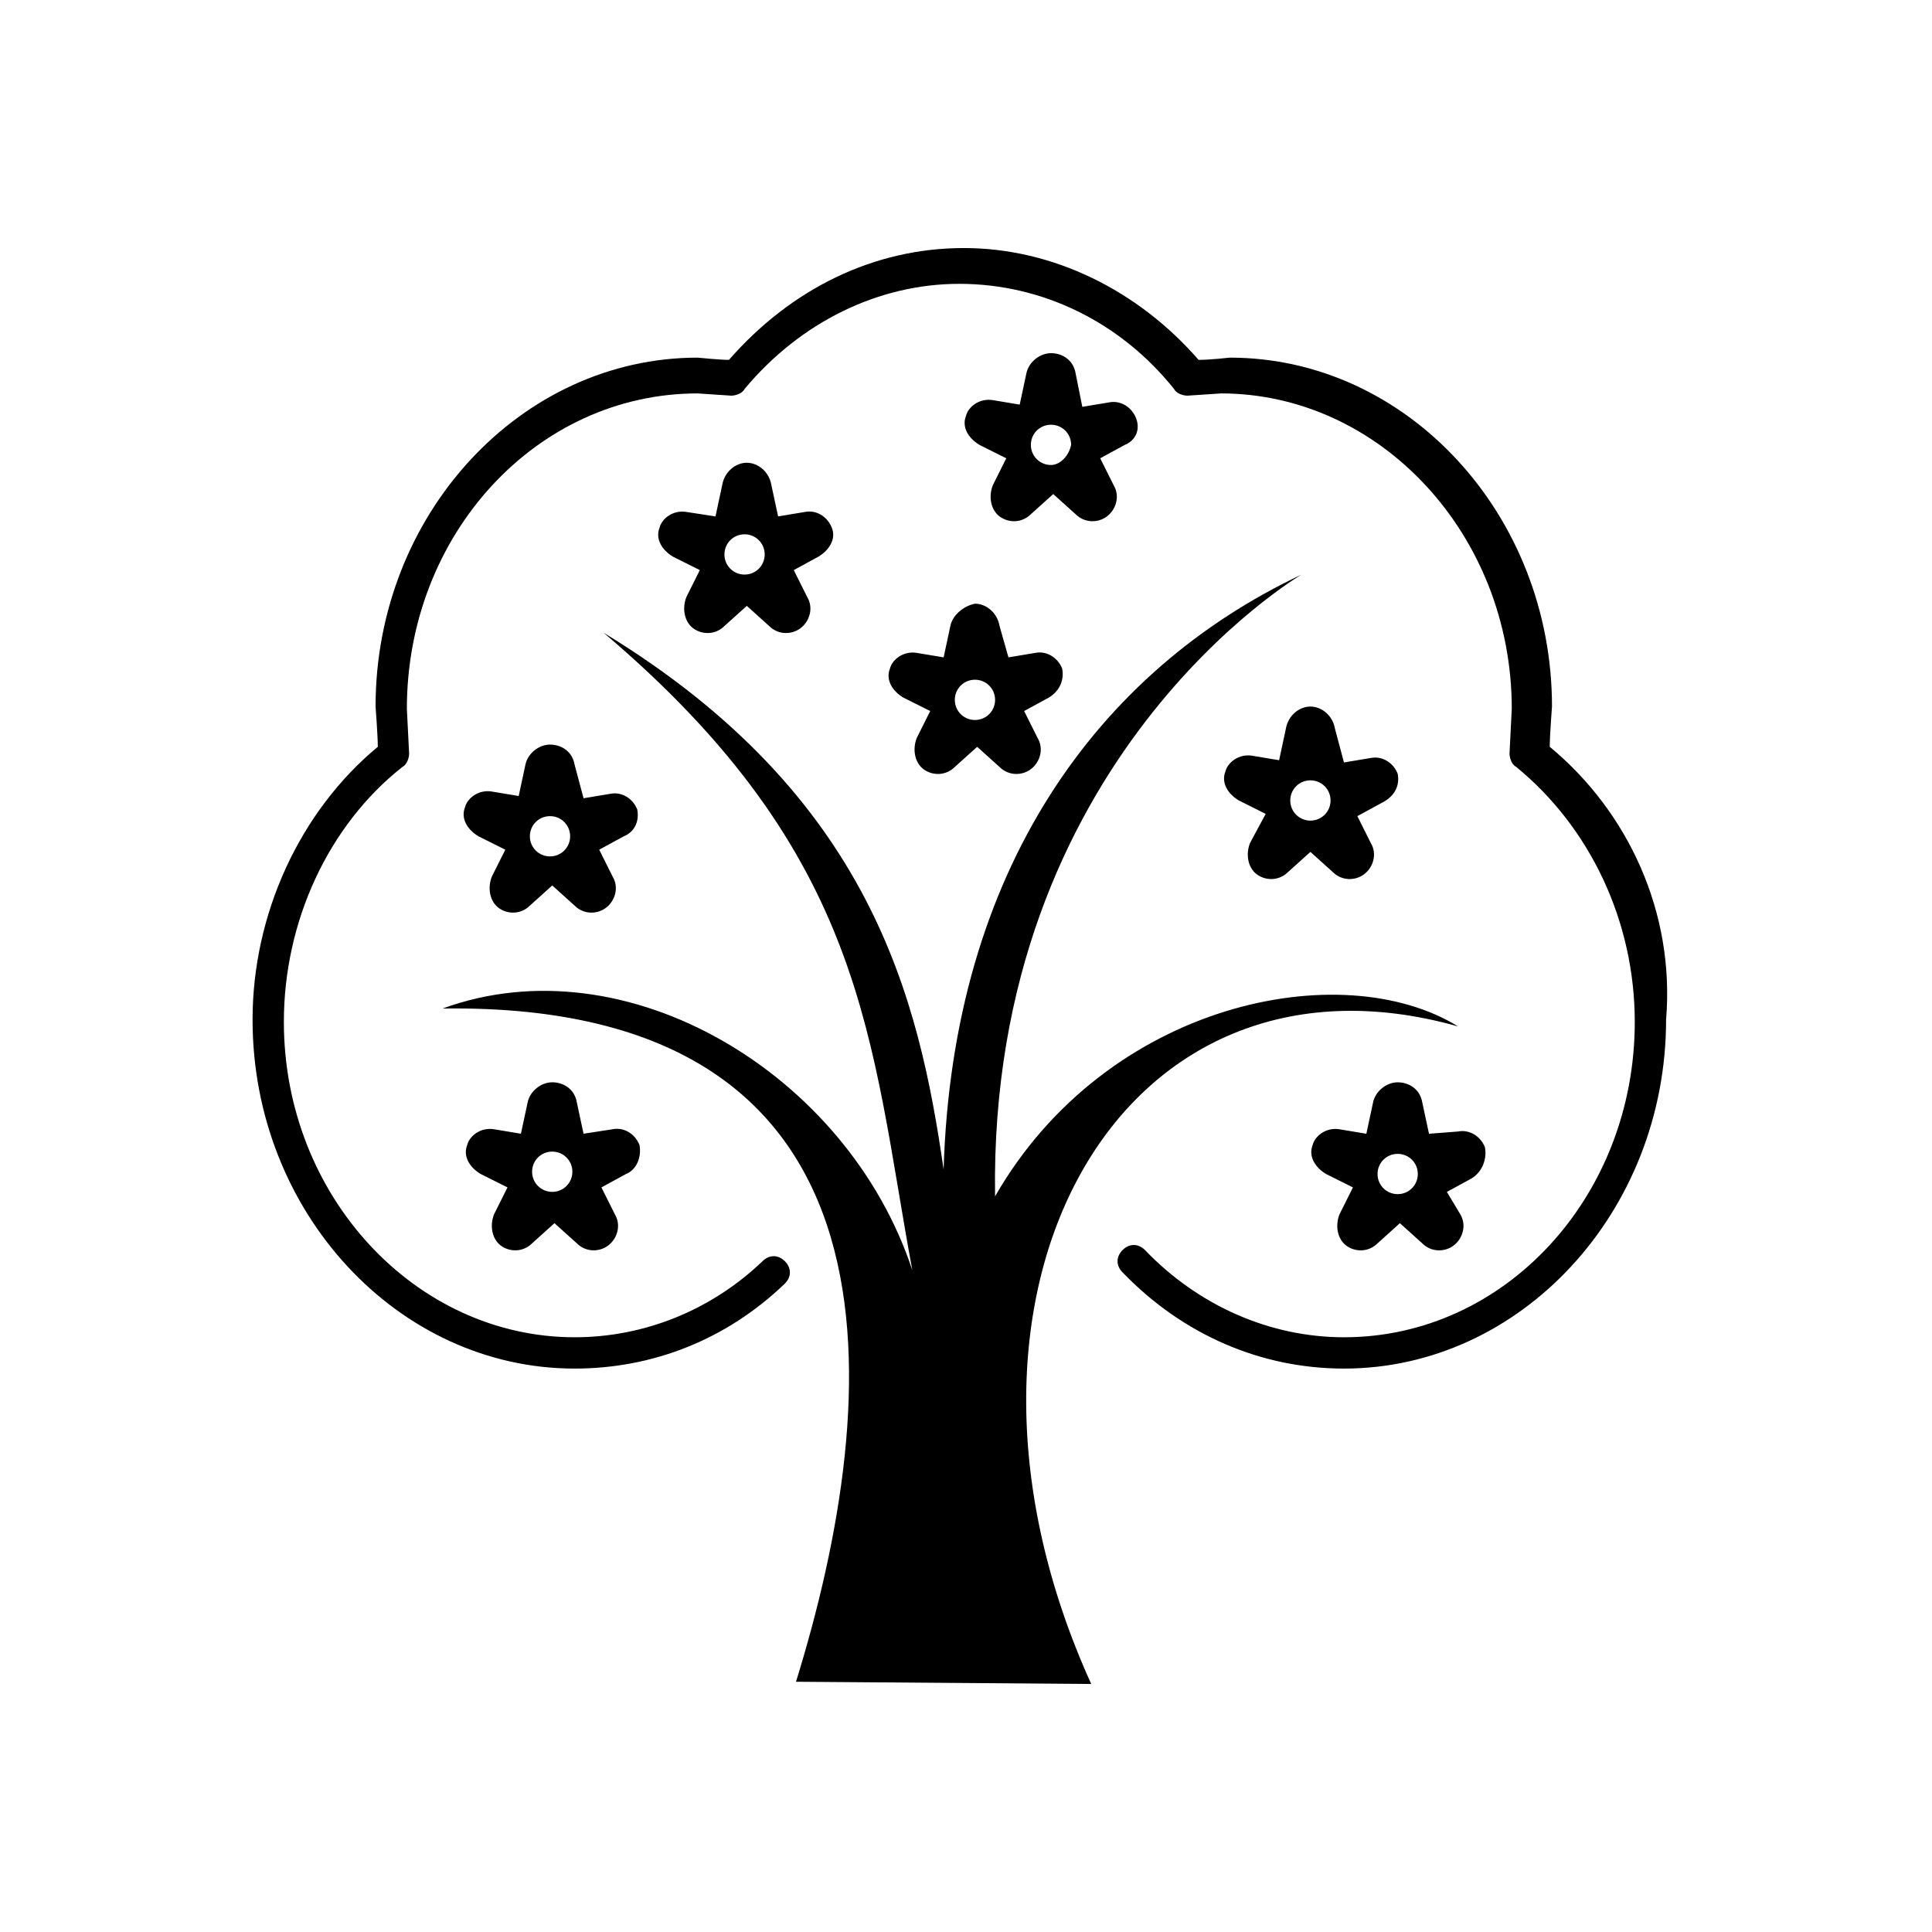
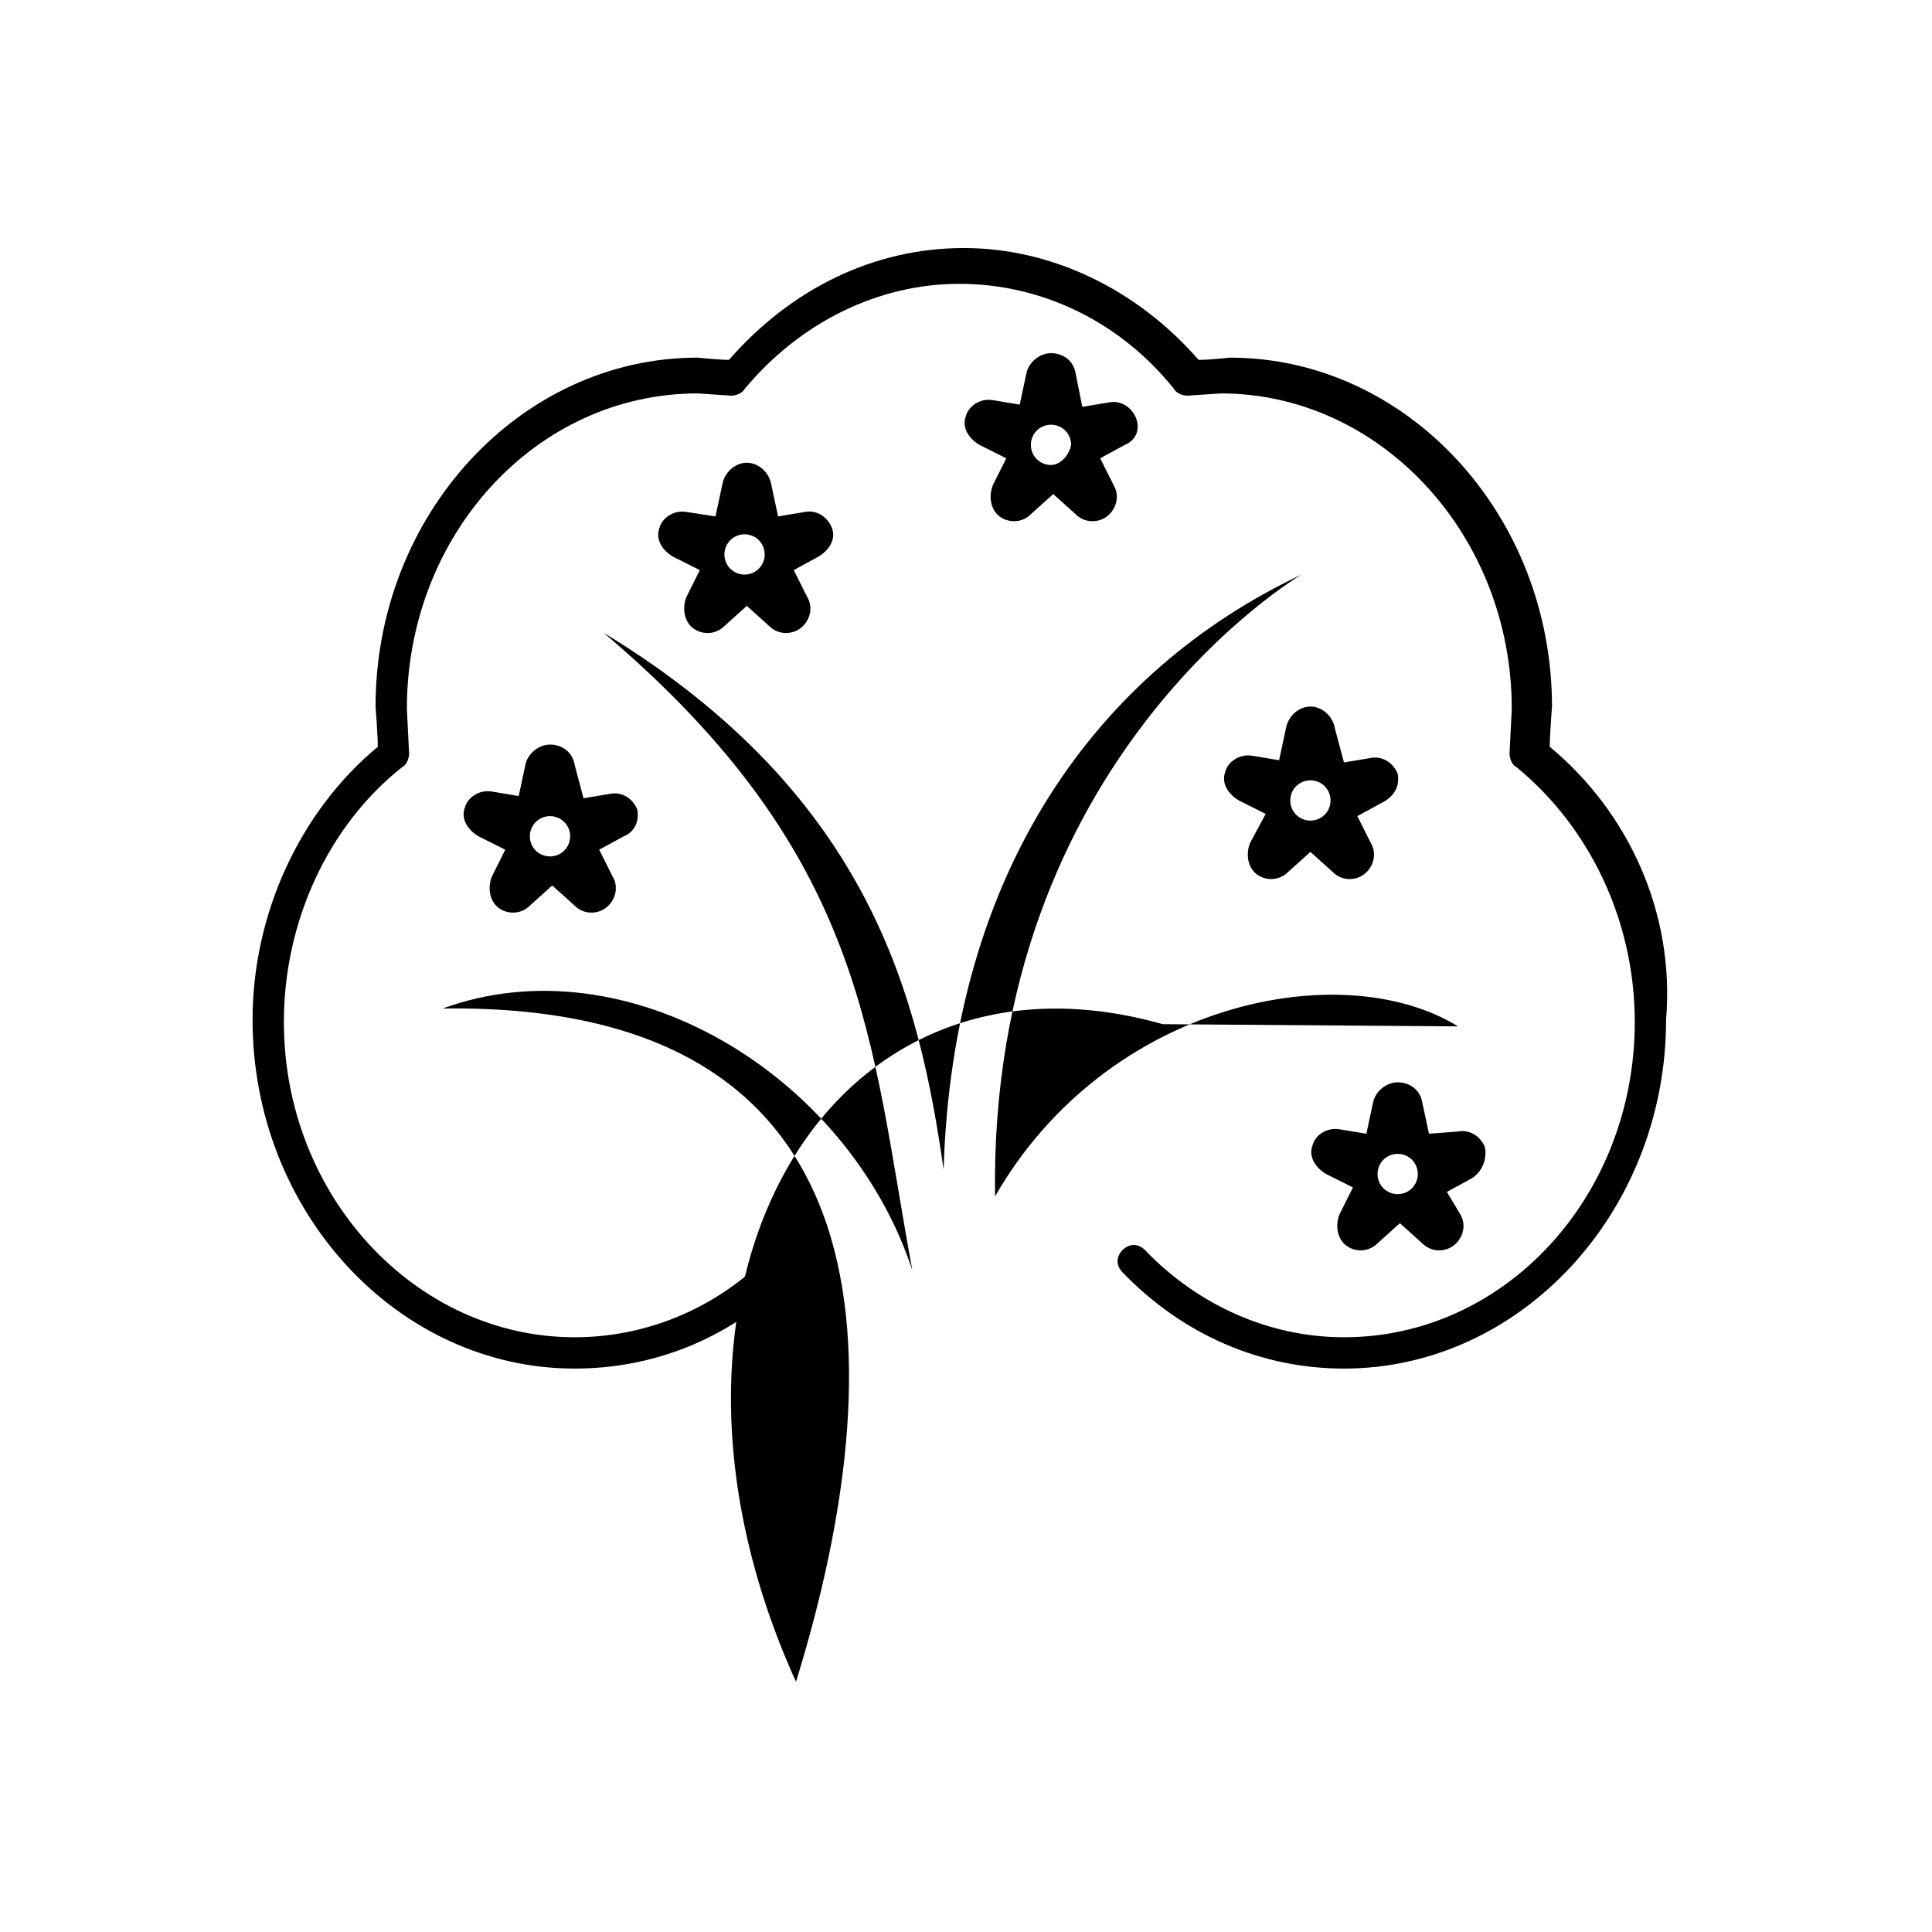
<svg xmlns="http://www.w3.org/2000/svg" fill="#000000" width="800px" height="800px" version="1.1" viewBox="144 144 512 512">
  <g>
    <path d="m554.7 341.91c0-2.965 0.594-10.668 0.594-10.668 0-50.973-38.527-92.465-85.352-92.465 0 0-5.336 0.594-8.297 0.594-16.004-18.375-38.527-29.637-62.234-29.637-23.707 0-45.641 10.668-62.234 29.637-2.371 0-8.297-0.594-8.297-0.594-46.824 0-85.352 41.488-85.352 92.465 0 0 0.594 7.707 0.594 10.668-20.746 17.188-33.191 44.453-33.191 72.312 0 50.973 38.527 92.465 85.352 92.465 20.746 0 40.305-7.707 55.715-22.523 1.777-1.777 1.777-4.148 0-5.926-1.777-1.777-4.148-1.777-5.926 0-13.633 13.039-31.414 20.152-49.789 20.152-42.082 0-77.055-37.34-77.055-83.574 0-26.672 11.855-52.16 31.414-67.57 1.184-0.594 1.777-2.371 1.777-3.555l-0.594-11.855c0-46.23 34.379-83.574 77.055-83.574l8.891 0.594c1.184 0 2.965-0.594 3.555-1.777 14.816-17.781 35.562-27.859 56.902-27.859 21.93 0 42.676 10.078 56.902 27.859 0.594 1.184 2.371 1.777 3.555 1.777l8.891-0.594c42.082 0 77.055 37.34 77.055 83.574l-0.594 11.855c0 1.184 0.594 2.965 1.777 3.555 19.559 16.004 31.414 40.898 31.414 67.57 0 46.23-34.379 83.574-77.055 83.574-19.559 0-38.527-8.297-52.75-23.117-1.777-1.777-4.148-1.777-5.926 0s-1.777 4.148 0 5.926c16.004 16.598 36.75 25.488 58.68 25.488 46.824 0 85.352-41.488 85.352-92.465 2.363-28.453-10.086-55.125-30.828-72.312z" />
-     <path d="m530.39 416c-30.82-18.969-93.055-6.519-122.69 45.047-1.777-116.17 81.203-164.77 81.203-164.77-53.938 25.488-92.465 78.238-94.836 157.66-6.519-45.047-18.969-98.984-90.094-142.25 69.941 59.273 70.535 107.88 81.797 168.93-17.188-52.16-75.867-87.129-124.47-69.348 126.25-1.777 116.77 103.73 93.648 178.41l78.238 0.594c-46.824-103.13 7.113-199.75 97.203-174.26z" />
+     <path d="m530.39 416c-30.82-18.969-93.055-6.519-122.69 45.047-1.777-116.17 81.203-164.77 81.203-164.77-53.938 25.488-92.465 78.238-94.836 157.66-6.519-45.047-18.969-98.984-90.094-142.25 69.941 59.273 70.535 107.88 81.797 168.93-17.188-52.16-75.867-87.129-124.47-69.348 126.25-1.777 116.77 103.73 93.648 178.41c-46.824-103.13 7.113-199.75 97.203-174.26z" />
    <path d="m537.51 448.01c-1.184-2.965-4.148-4.742-7.113-4.148l-7.703 0.594-1.777-8.297c-0.594-3.555-3.555-5.336-6.519-5.336-2.965 0-5.926 2.371-6.519 5.336l-1.781 8.297-7.113-1.184c-3.555-0.594-6.519 1.777-7.113 4.148-1.184 2.965 0.594 5.926 3.555 7.707l7.113 3.555-3.555 7.113c-1.184 2.965-0.594 6.519 1.777 8.297 2.371 1.777 5.926 1.777 8.297-0.594l5.926-5.336 5.926 5.336c2.371 2.371 5.926 2.371 8.297 0.594s3.555-5.336 1.777-8.297l-3.547-5.93 6.519-3.555c2.965-1.781 4.148-5.336 3.555-8.301zm-23.113 12.449c-2.965 0-5.336-2.371-5.336-5.336s2.371-5.336 5.336-5.336c2.965 0 5.336 2.371 5.336 5.336-0.004 2.965-2.375 5.336-5.336 5.336z" />
    <path d="m514.39 349.02c-1.184-2.965-4.148-4.742-7.113-4.148l-7.113 1.184-2.371-8.887c-0.594-3.555-3.555-5.926-6.519-5.926s-5.926 2.371-6.519 5.926l-1.777 8.297-7.113-1.184c-3.555-0.594-6.519 1.777-7.113 4.148-1.184 2.965 0.594 5.926 3.555 7.707l7.113 3.555-4.148 7.703c-1.184 2.965-0.594 6.519 1.777 8.297 2.371 1.777 5.926 1.777 8.297-0.594l5.926-5.336 5.926 5.336c2.371 2.371 5.926 2.371 8.297 0.594 2.371-1.777 3.555-5.336 1.777-8.297l-3.555-7.113 6.519-3.555c3.562-1.777 4.746-4.742 4.156-7.707zm-23.117 12.449c-2.965 0-5.336-2.371-5.336-5.336 0-2.965 2.371-5.336 5.336-5.336s5.336 2.371 5.336 5.336c0 2.965-2.371 5.336-5.336 5.336z" />
-     <path d="m395.85 309.91-1.777 8.297-7.113-1.184c-3.555-0.594-6.519 1.777-7.113 4.148-1.184 2.965 0.594 5.926 3.555 7.707l7.113 3.555-3.555 7.113c-1.184 2.965-0.594 6.519 1.777 8.297s5.926 1.777 8.297-0.594l5.926-5.336 5.926 5.336c2.371 2.371 5.926 2.371 8.297 0.594 2.371-1.777 3.555-5.336 1.777-8.297l-3.555-7.113 6.519-3.555c2.965-1.777 4.148-4.742 3.555-7.707-1.184-2.965-4.148-4.742-7.113-4.148l-7.113 1.184-2.359-8.297c-0.594-3.555-3.555-5.926-6.519-5.926-2.965 0.59-5.93 2.961-6.523 5.926zm6.523 14.223c2.965 0 5.336 2.371 5.336 5.336s-2.371 5.336-5.336 5.336-5.336-2.371-5.336-5.336 2.371-5.336 5.336-5.336z" />
    <path d="m364.43 283.82c-1.184-2.965-4.148-4.742-7.113-4.148l-7.113 1.184-1.777-8.297c-0.594-3.555-3.555-5.926-6.519-5.926s-5.926 2.371-6.519 5.926l-1.777 8.297-7.703-1.184c-3.555-0.594-6.519 1.777-7.113 4.148-1.184 2.965 0.594 5.926 3.555 7.707l7.113 3.555-3.555 7.113c-1.184 2.965-0.594 6.519 1.777 8.297s5.926 1.777 8.297-0.594l5.926-5.336 5.926 5.336c2.371 2.371 5.926 2.371 8.297 0.594 2.371-1.777 3.555-5.336 1.777-8.297l-3.555-7.113 6.519-3.555c2.969-1.777 4.746-4.742 3.559-7.707zm-23.113 12.449c-2.965 0-5.336-2.371-5.336-5.336s2.371-5.336 5.336-5.336c2.965 0 5.336 2.371 5.336 5.336-0.004 2.965-2.375 5.336-5.336 5.336z" />
    <path d="m312.87 358.51c-1.184-2.965-4.148-4.742-7.113-4.148l-7.113 1.184-2.367-8.891c-0.594-3.555-3.555-5.336-6.519-5.336s-5.926 2.371-6.519 5.336l-1.777 8.297-7.113-1.184c-3.555-0.594-6.519 1.777-7.113 4.148-1.184 2.965 0.594 5.926 3.555 7.707l7.113 3.555-3.555 7.113c-1.184 2.965-0.594 6.519 1.777 8.297 2.371 1.777 5.926 1.777 8.297-0.594l5.926-5.336 5.926 5.336c2.371 2.371 5.926 2.371 8.297 0.594 2.371-1.777 3.555-5.336 1.777-8.297l-3.555-7.113 6.519-3.555c2.969-1.188 4.152-4.148 3.559-7.113zm-23.113 12.449c-2.965 0-5.336-2.371-5.336-5.336s2.371-5.336 5.336-5.336 5.336 2.371 5.336 5.336c-0.004 2.965-2.375 5.336-5.336 5.336z" />
-     <path d="m313.46 447.41c-1.184-2.965-4.148-4.742-7.113-4.148l-7.703 1.188-1.777-8.297c-0.594-3.555-3.555-5.336-6.519-5.336s-5.926 2.371-6.519 5.336l-1.781 8.297-7.113-1.184c-3.555-0.594-6.519 1.777-7.113 4.148-1.184 2.965 0.594 5.926 3.555 7.707l7.113 3.555-3.555 7.113c-1.184 2.965-0.594 6.519 1.777 8.297 2.371 1.777 5.926 1.777 8.297-0.594l5.926-5.336 5.926 5.336c2.371 2.371 5.926 2.371 8.297 0.594s3.555-5.336 1.777-8.297l-3.555-7.113 6.519-3.555c2.969-1.188 4.156-4.746 3.562-7.711zm-23.113 12.449c-2.965 0-5.336-2.371-5.336-5.336s2.371-5.336 5.336-5.336 5.336 2.371 5.336 5.336c-0.004 2.965-2.375 5.336-5.336 5.336z" />
    <path d="m445.05 254.78c-1.184-2.965-4.148-4.742-7.113-4.148l-7.113 1.184-1.777-8.887c-0.594-3.555-3.555-5.336-6.519-5.336-2.965 0-5.926 2.371-6.519 5.336l-1.777 8.297-7.113-1.184c-3.555-0.594-6.519 1.777-7.113 4.148-1.184 2.965 0.594 5.926 3.555 7.707l7.113 3.555-3.555 7.113c-1.184 2.965-0.594 6.519 1.777 8.297 2.371 1.777 5.926 1.777 8.297-0.594l5.926-5.336 5.926 5.336c2.371 2.371 5.926 2.371 8.297 0.594 2.371-1.777 3.555-5.336 1.777-8.297l-3.555-7.113 6.519-3.555c2.969-1.188 4.152-4.152 2.969-7.117zm-22.523 12.449c-2.965 0-5.336-2.371-5.336-5.336 0-2.965 2.371-5.336 5.336-5.336 2.965 0 5.336 2.371 5.336 5.336-0.598 2.965-2.965 5.336-5.336 5.336z" />
  </g>
</svg>